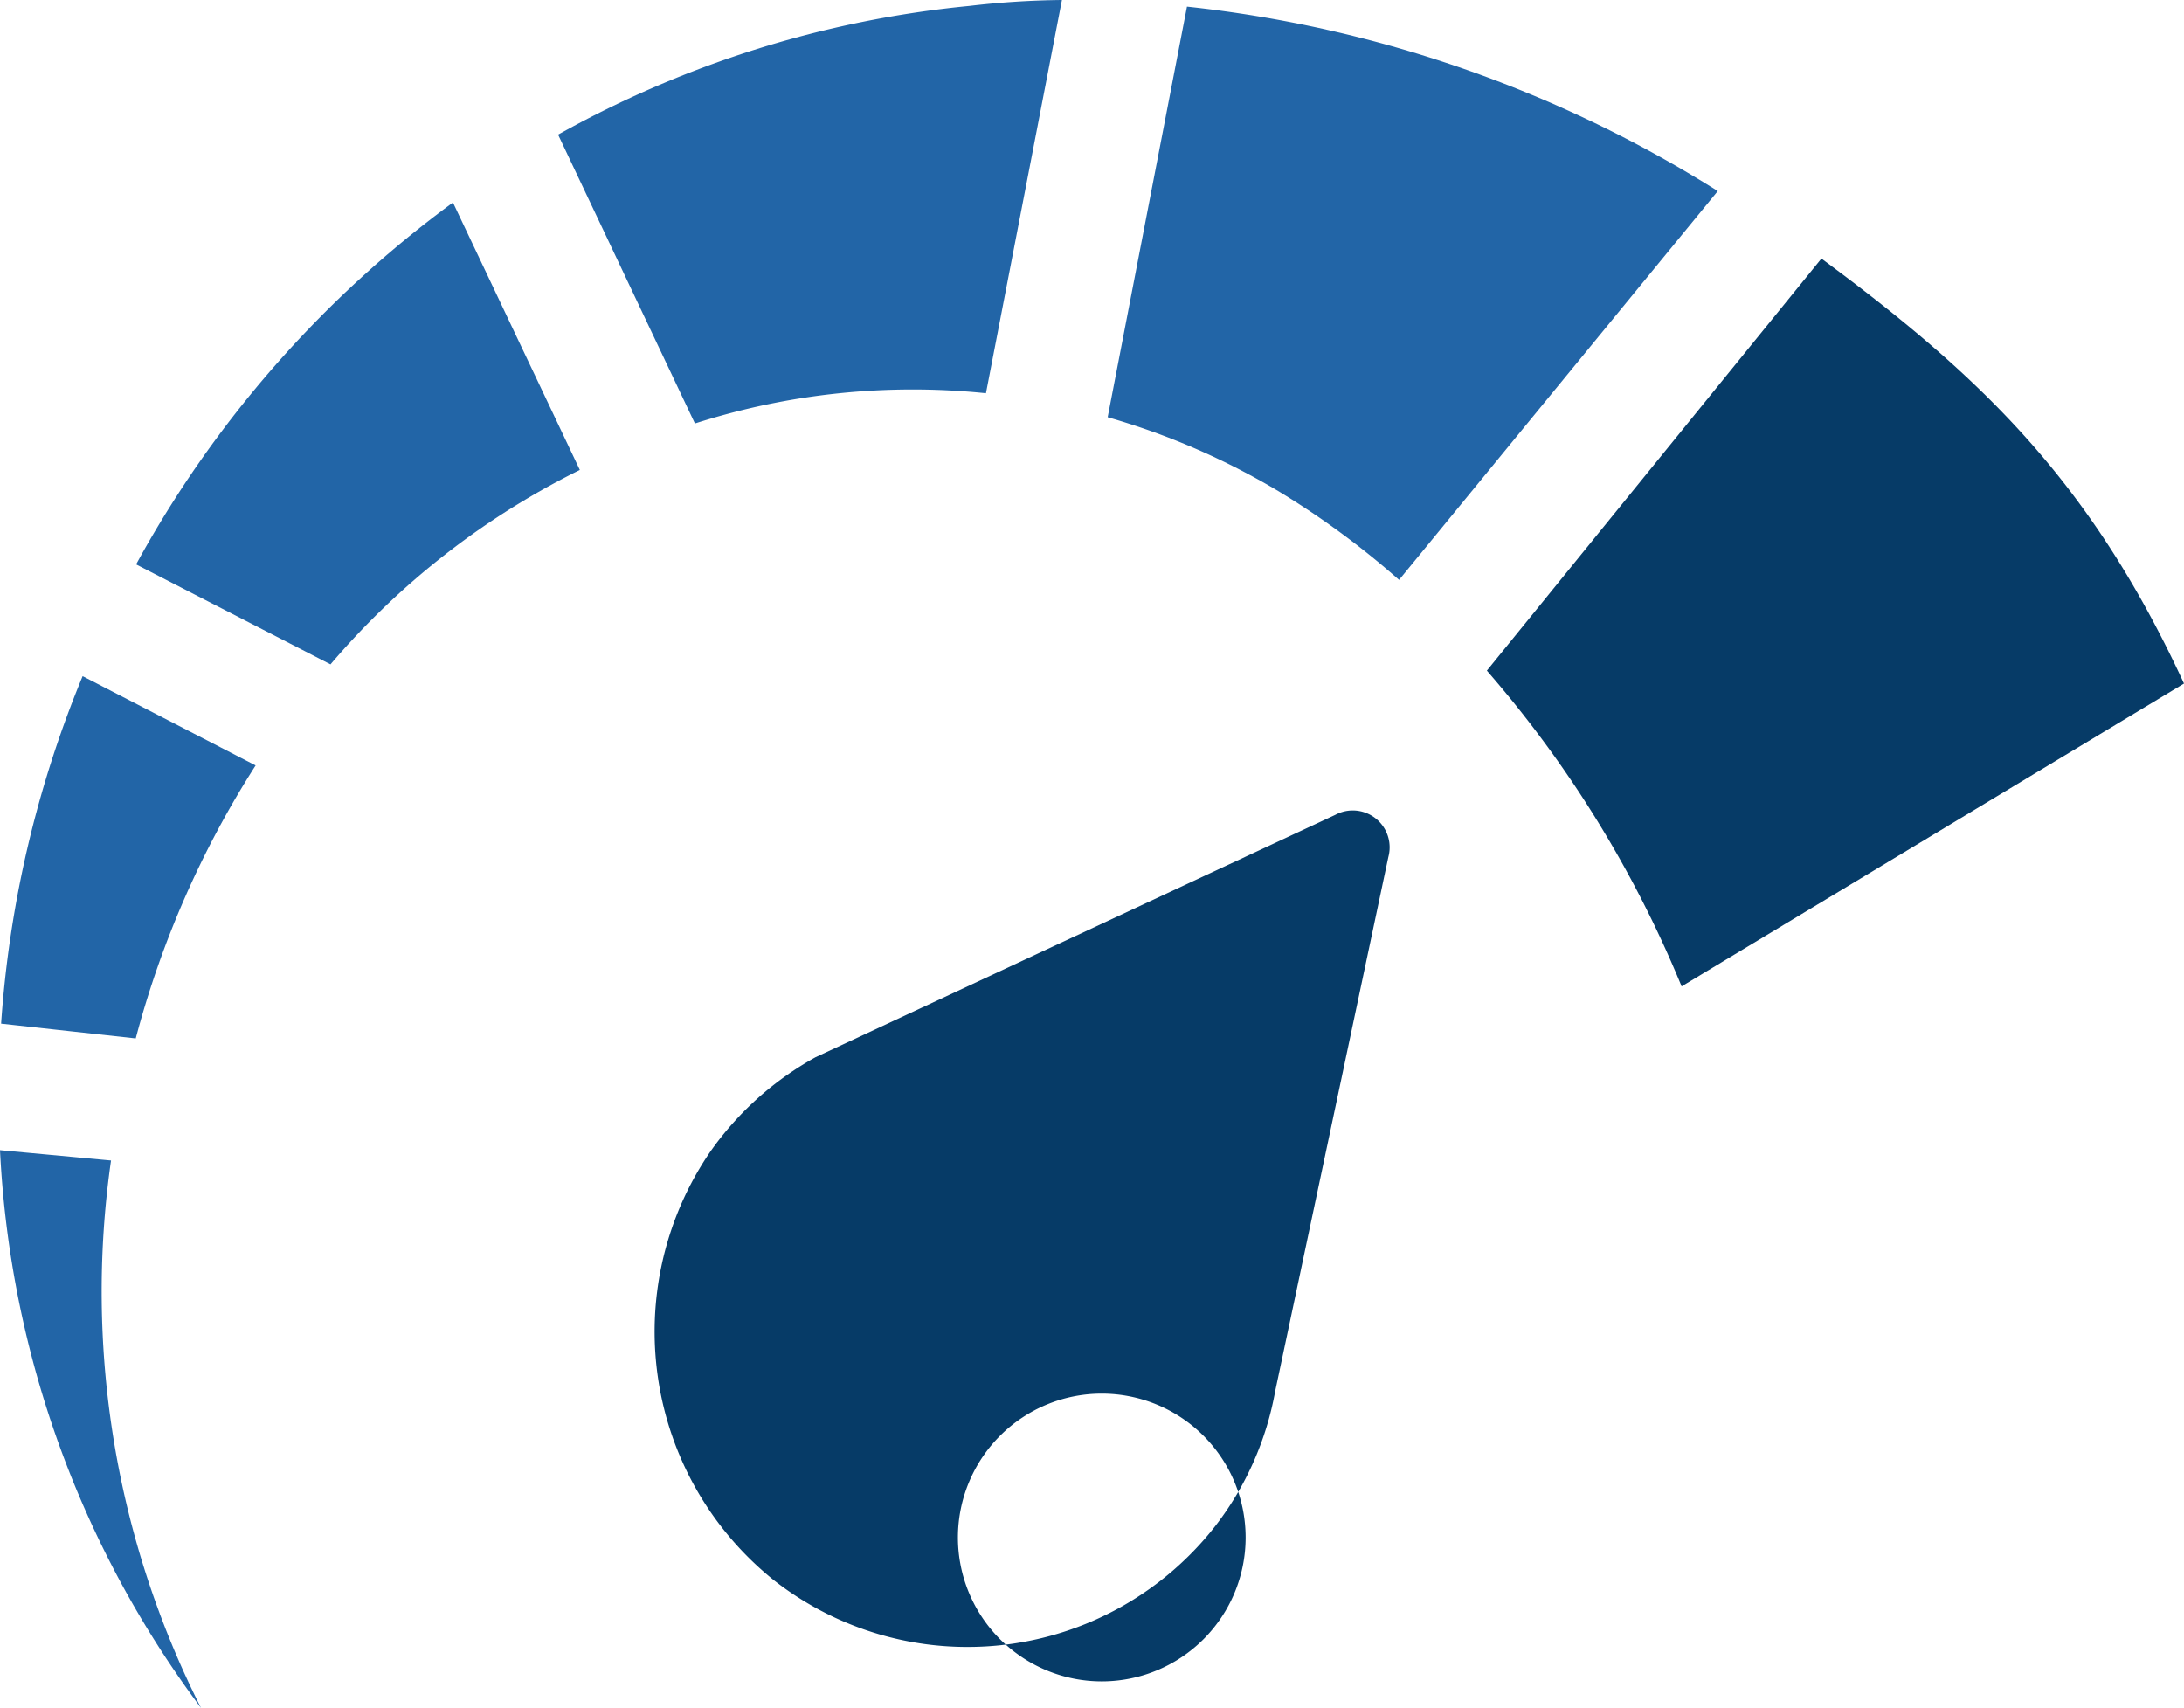
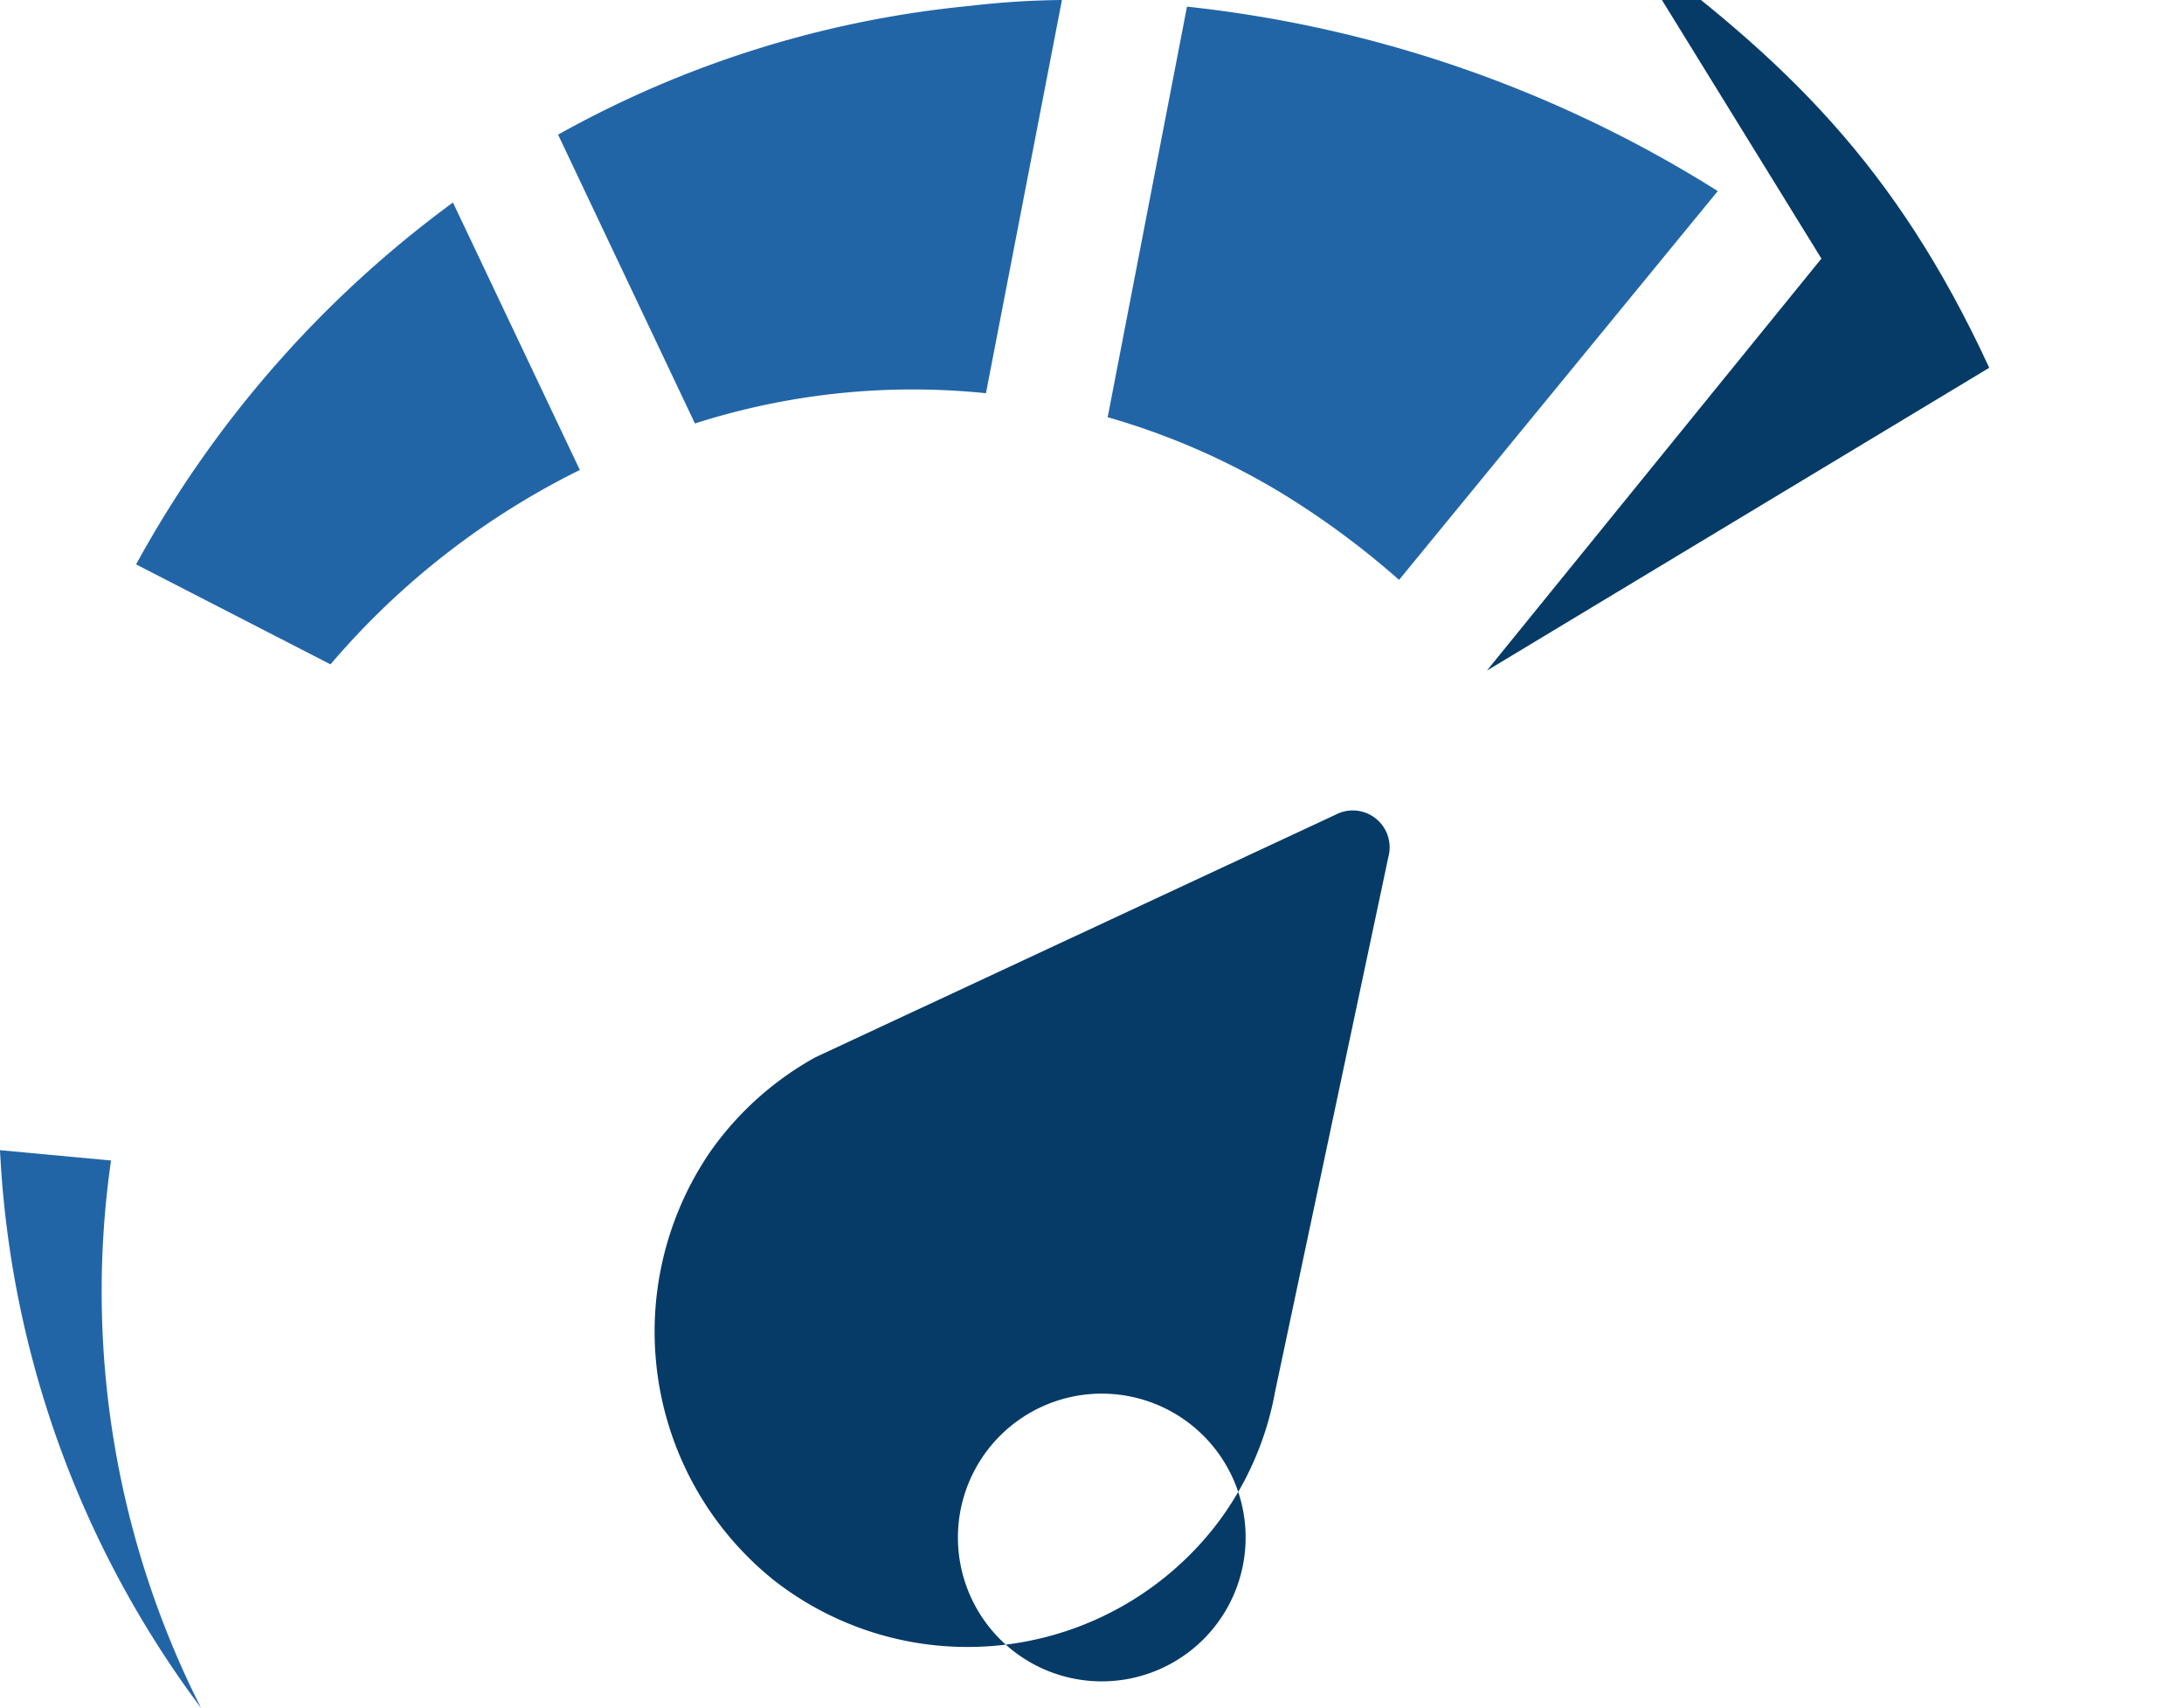
<svg xmlns="http://www.w3.org/2000/svg" height="46.3" viewBox="0 0 59.21 46.3" width="59.21">
  <g transform="translate(-11.55 -8.82)">
    <path d="m33.66 37.48a8.53 8.53 0 0 0 -2.86 2.57 8.64 8.64 0 0 0 1.72 11.6 8.52 8.52 0 0 0 12-1.49 8.4 8.4 0 0 0 1.6-3.62l3.07-14.49a1 1 0 0 0 -1.44-1.14zm3.86 13a3.9 3.9 0 1 1 0 .04z" fill="#063b67" />
    <g fill="#2265a7">
-       <path d="m18.48 29.57-4.69-2.42a30 30 0 0 0 -2.21 9.42l3.65.4a26.09 26.09 0 0 1 3.25-7.4z" />
      <path d="m27.27 21.56-3.44-7.25a30 30 0 0 0 -8.59 9.81l5.27 2.71a21.24 21.24 0 0 1 6.76-5.27z" />
      <path d="m30.39 20.3a19.36 19.36 0 0 1 7.89-.82l2.06-10.66a23.307 23.307 0 0 0 -2.5.16 28.49 28.49 0 0 0 -11.16 3.49z" />
      <path d="m58.12 14a33.76 33.76 0 0 0 -14.39-5l-2.15 11.13a19.48 19.48 0 0 1 4.62 2 22.67 22.67 0 0 1 3.28 2.41z" />
      <path d="m11.55 40a27.48 27.48 0 0 0 5.45 15.12 25 25 0 0 1 -2.44-14.84z" />
    </g>
-     <path d="m60.93 15.83-9.07 11.17a31 31 0 0 1 5.28 8.56l13.62-8.21c-2.55-5.52-5.54-8.35-9.83-11.52z" fill="#063b67" />
+     <path d="m60.93 15.83-9.07 11.17l13.62-8.21c-2.55-5.52-5.54-8.35-9.83-11.52z" fill="#063b67" />
  </g>
</svg>